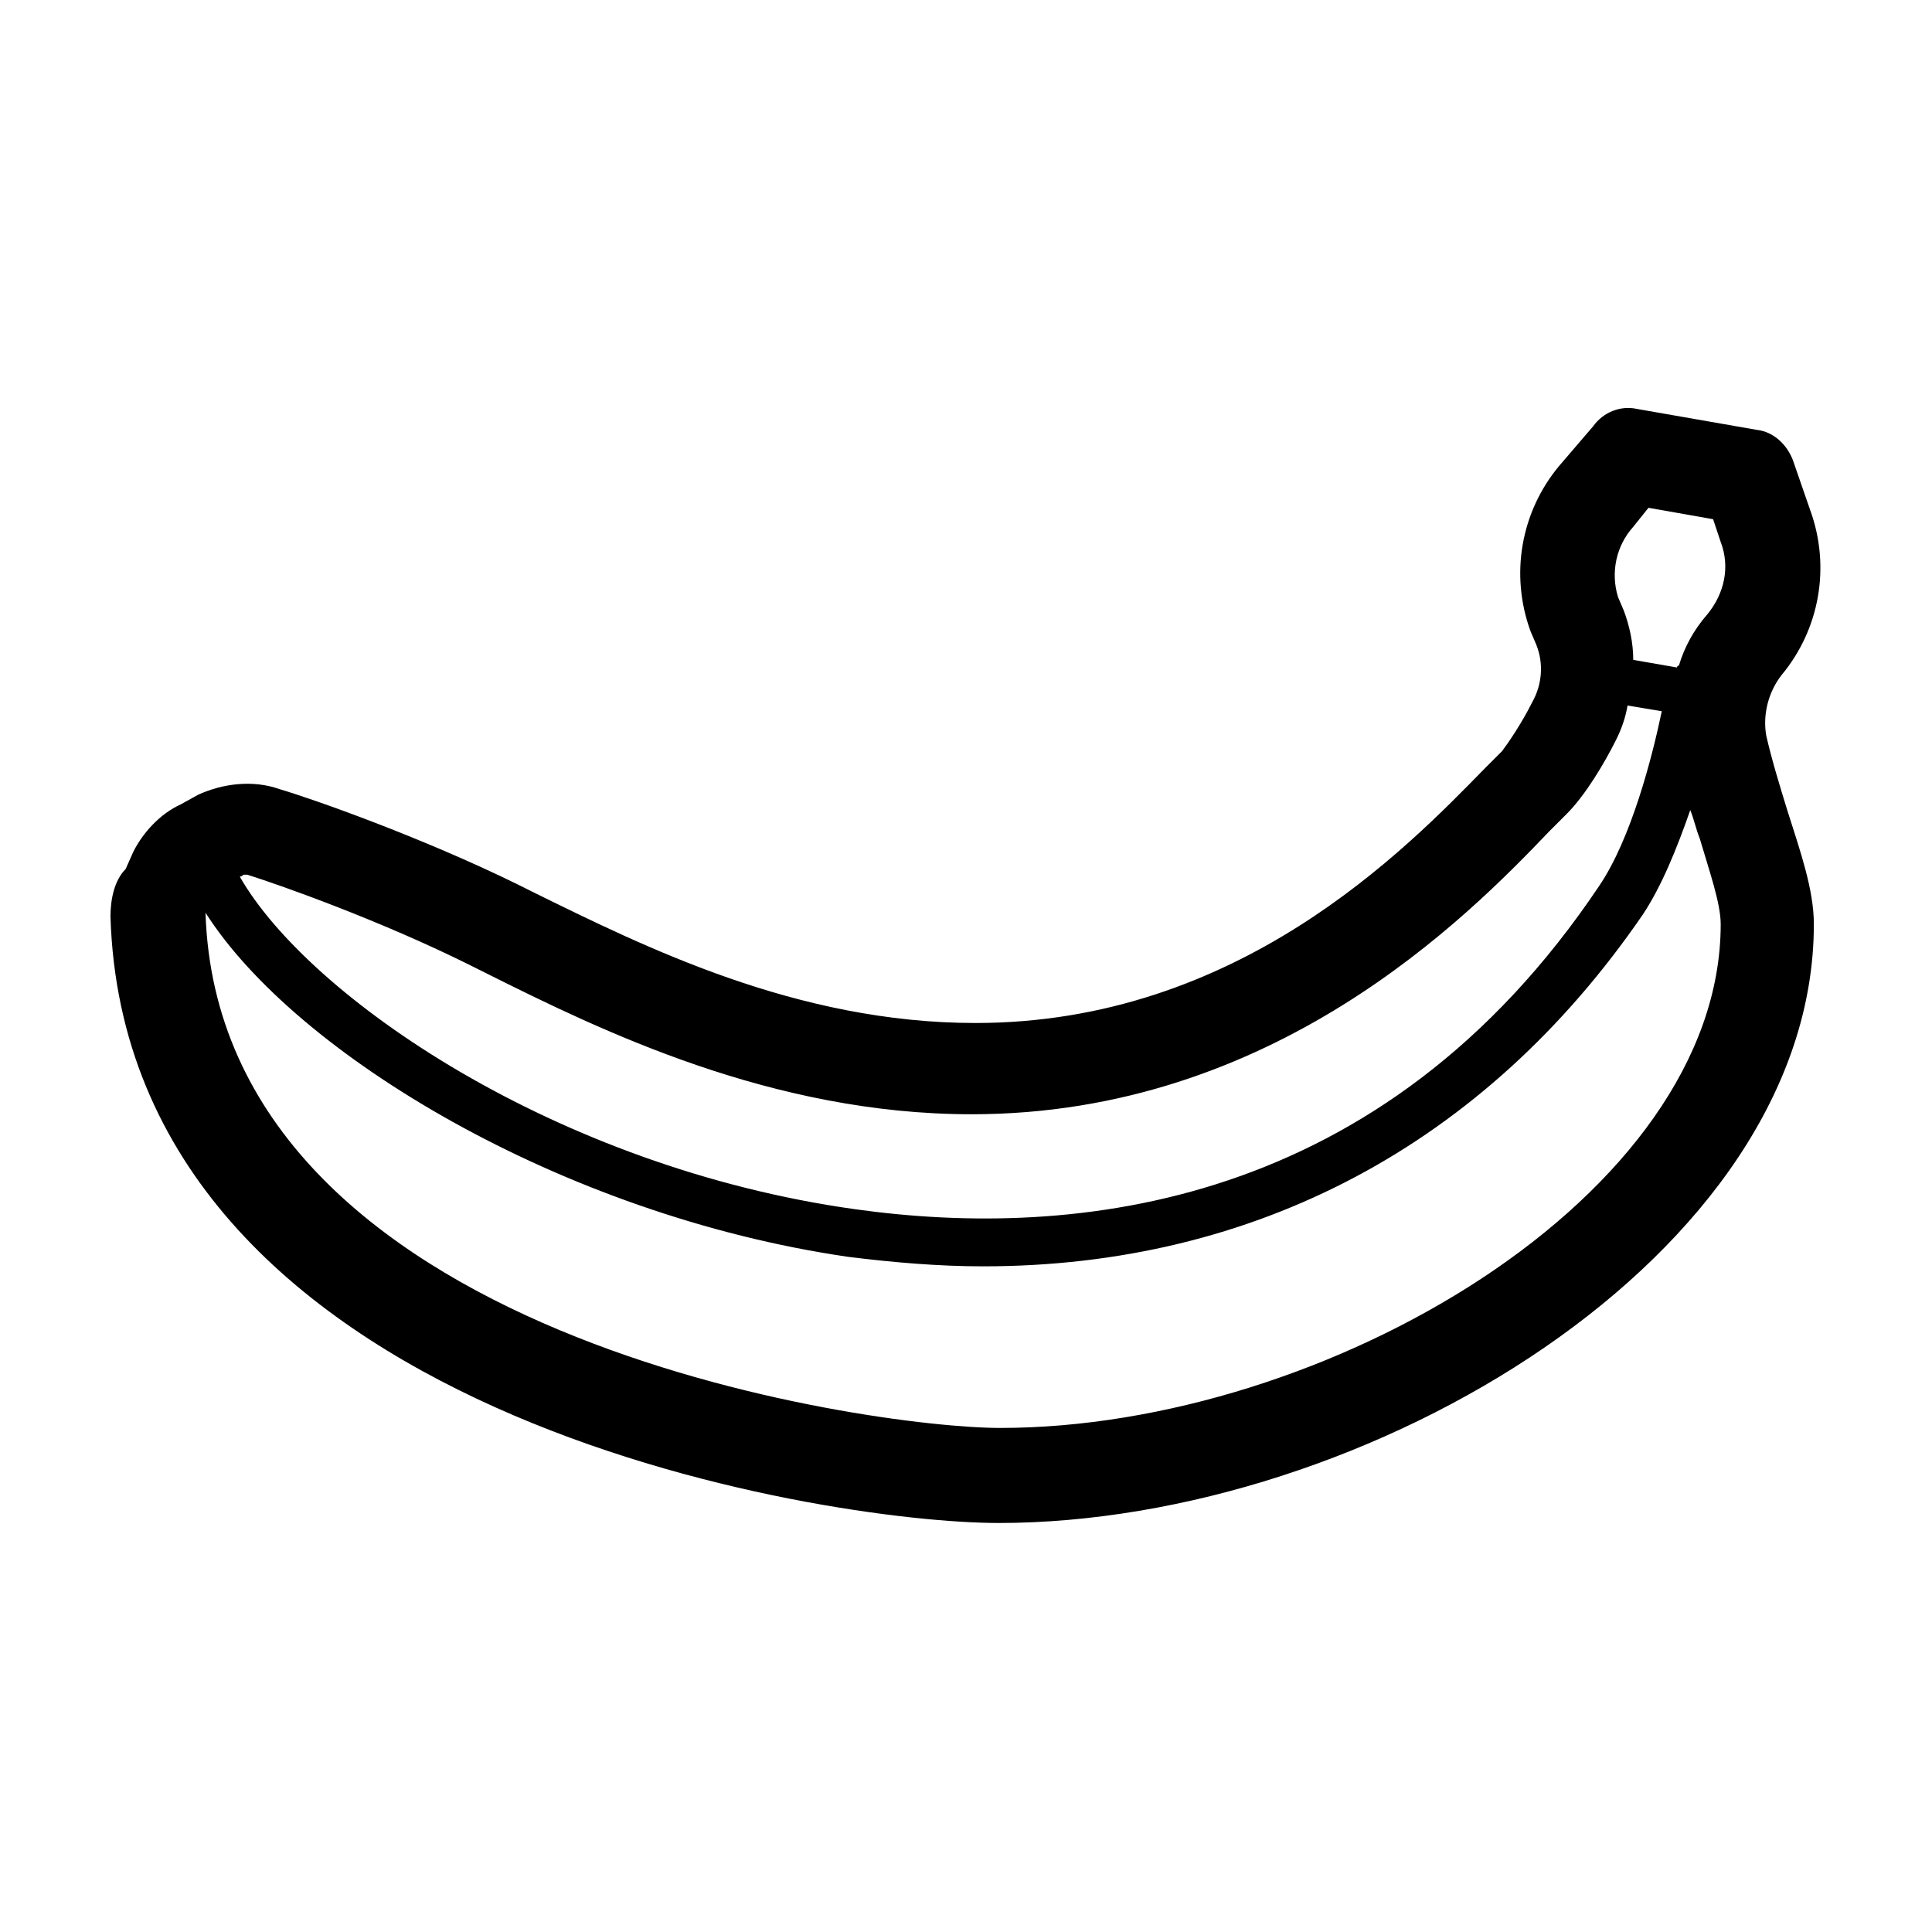
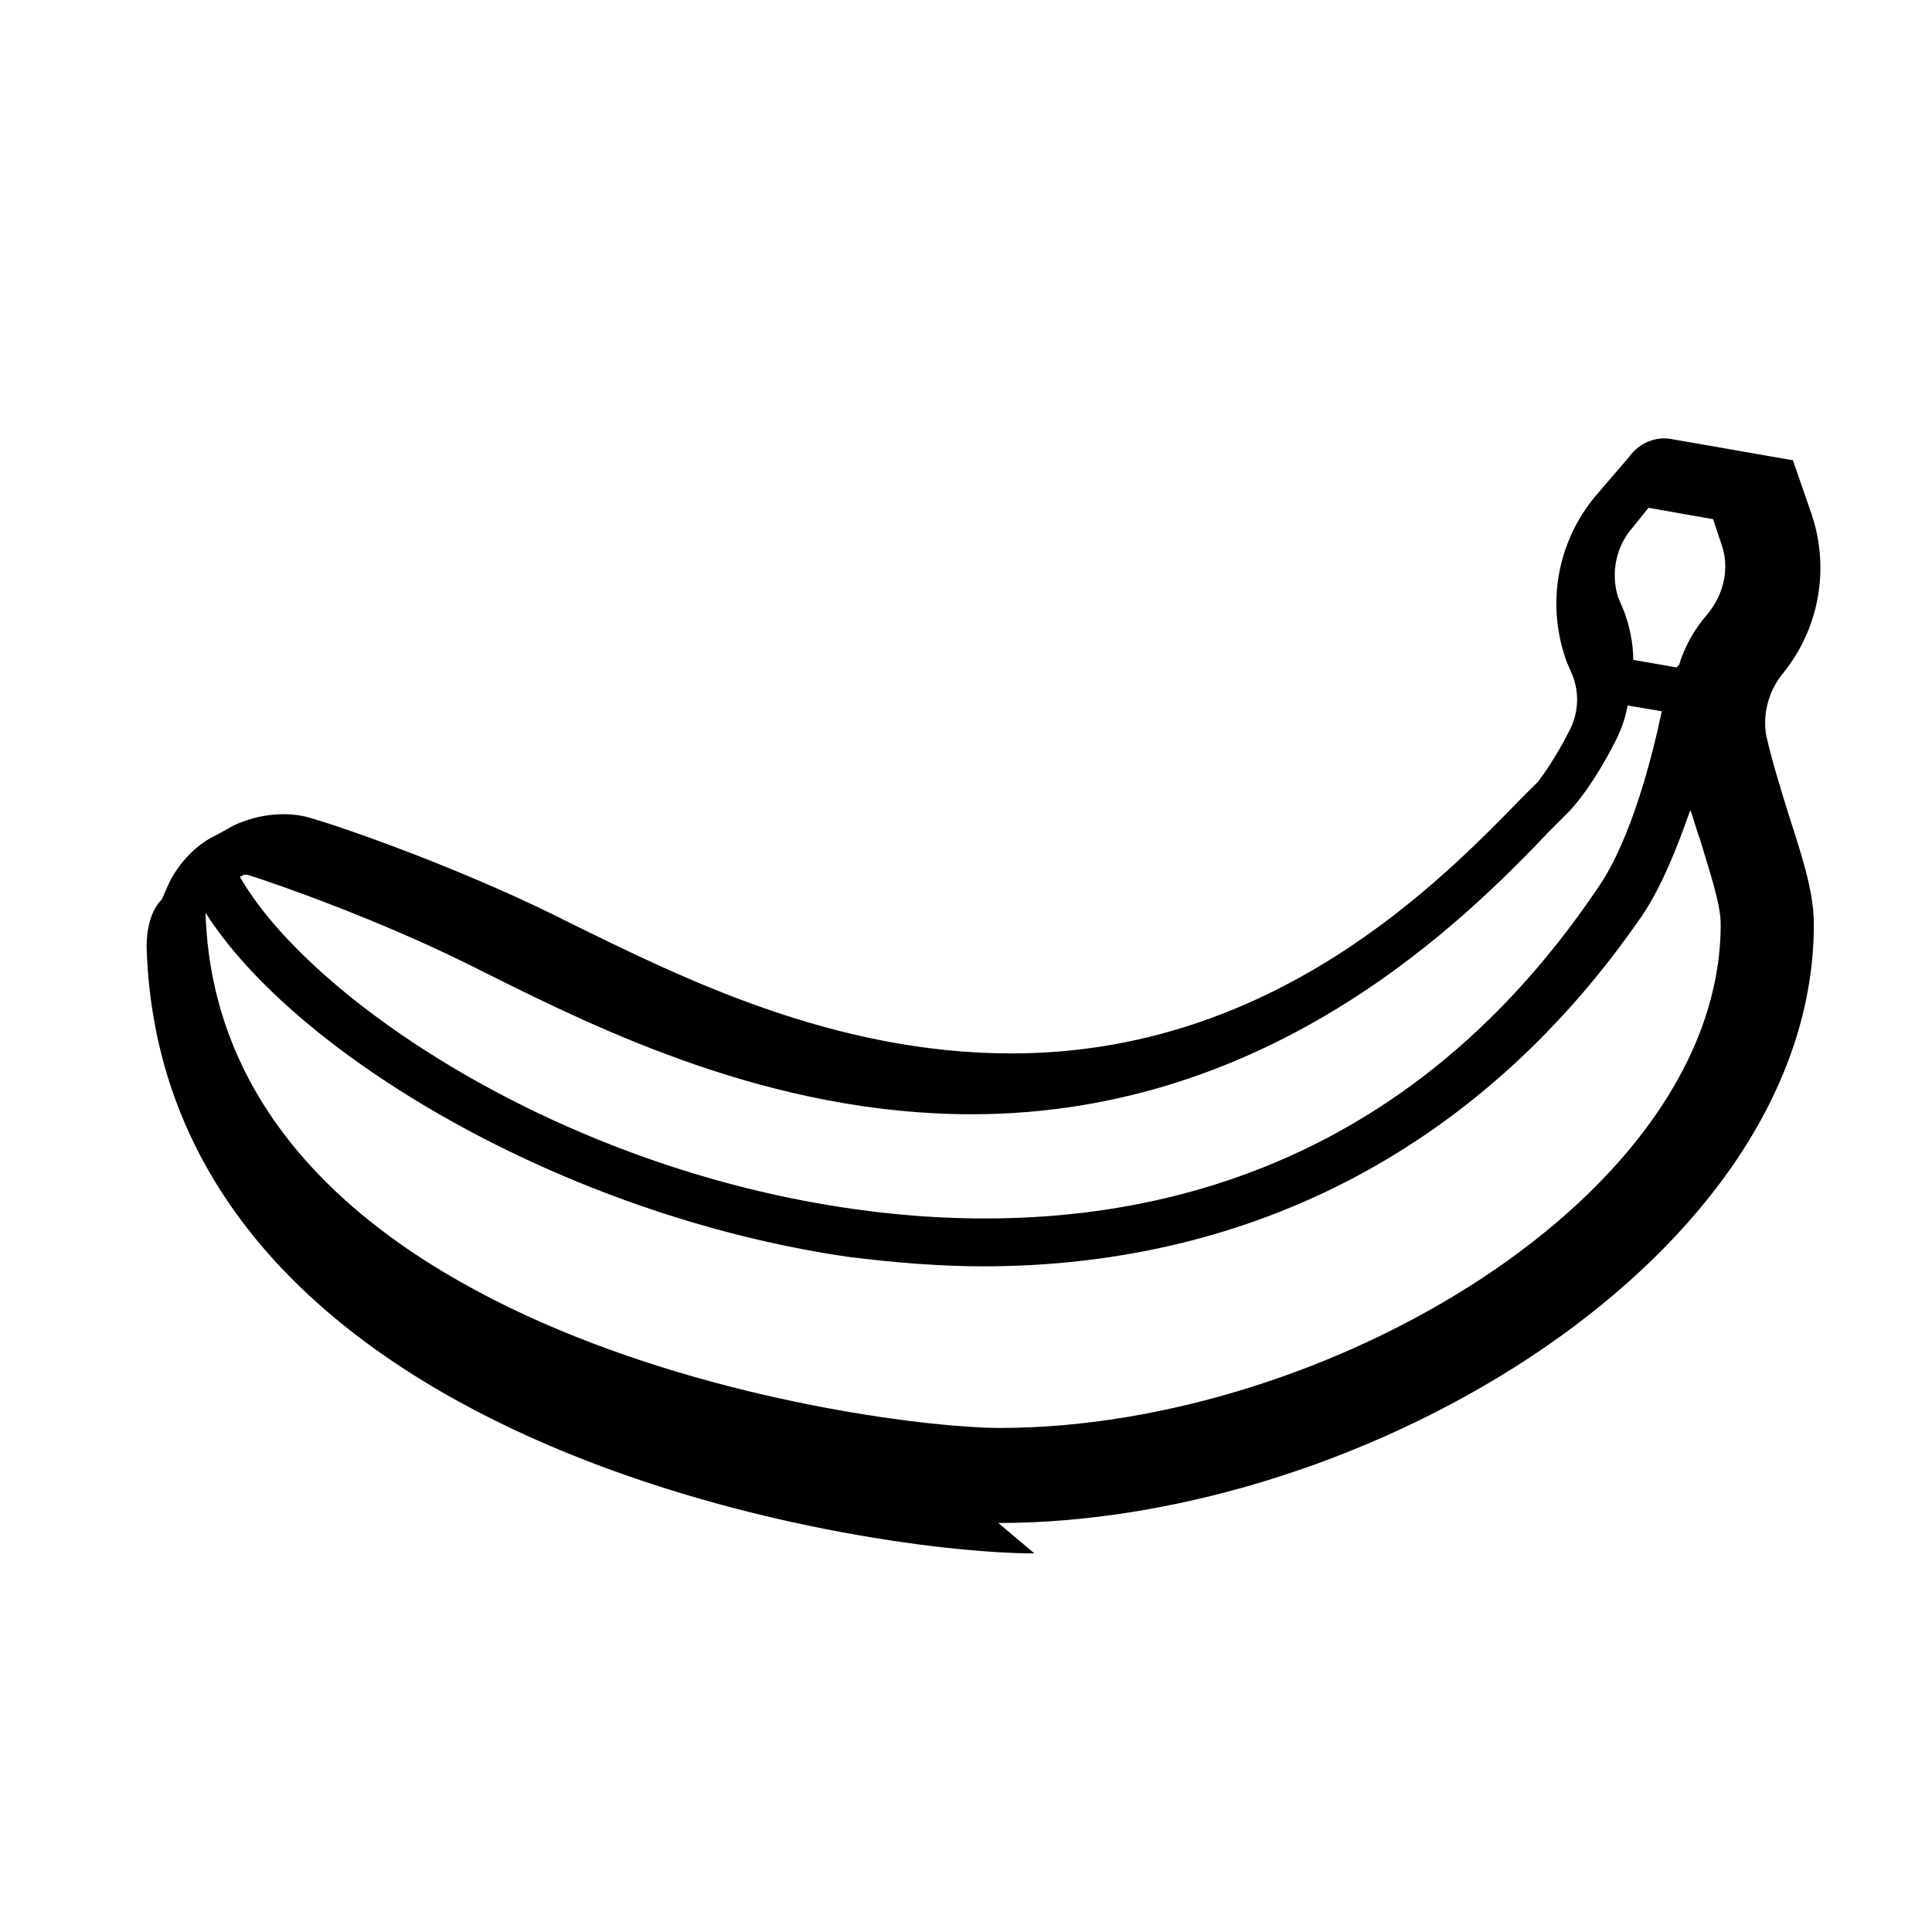
<svg xmlns="http://www.w3.org/2000/svg" fill="#000000" width="800px" height="800px" version="1.1" viewBox="144 144 512 512">
-   <path d="m408.56 547.61c97.738 0 216.13-71.039 216.13-158.7 0-9.07-3.527-19.145-7.055-30.23-2.016-6.551-4.031-13.098-5.543-19.648-1.008-5.543 0.504-11.586 4.031-16.121 10.078-12.09 13.098-28.719 7.559-43.832l-4.535-13.098c-1.512-4.031-5.039-7.559-9.574-8.062l-31.738-5.543c-4.535-1.008-9.07 1.008-11.586 4.535l-9.07 10.578c-10.078 12.09-13.098 28.719-7.559 43.832l1.512 3.527c2.016 5.039 1.512 10.578-1.008 15.113-3.023 6.047-6.551 11.082-8.062 13.098-1.512 1.512-3.023 3.023-4.535 4.535-21.16 21.664-65.496 67.512-135.02 67.512-47.359 0-87.664-20.152-117.39-34.762l-4.031-2.016c-25.695-12.594-54.41-22.672-62.977-25.191-7.055-2.519-15.113-1.512-21.664 1.512l-4.535 2.519c-5.543 2.519-10.078 7.559-12.594 12.594l-2.016 4.535c-3.016 3.027-4.023 8.062-4.023 12.598 4.031 132.5 189.43 160.71 235.28 160.71zm168.27-264 4.031-5.039 17.129 3.023 2.016 6.047c2.519 6.551 1.008 13.602-3.527 19.145-3.527 4.031-6.047 8.566-7.559 13.602-0.504 0-0.504 0.504-0.504 0.504l-11.586-2.016c0-4.535-1.008-9.07-2.519-13.098l-1.512-3.527c-2.016-6.547-0.504-13.602 4.031-18.641zm-368.29 92.199h1.008c8.062 2.519 35.266 12.09 59.449 24.184l4.031 2.016c30.23 15.113 75.57 37.281 128.47 37.281 80.105 0 131.5-52.395 153.16-75.066 1.512-1.512 3.023-3.023 4.535-4.535 5.039-5.039 10.078-13.602 13.098-19.648 1.512-3.023 2.519-6.047 3.023-9.07l9.07 1.512c-2.519 12.09-8.062 33.754-16.625 46.352-57.438 85.645-139.05 93.707-196.99 85.645-79.602-11.082-145.1-56.426-163.23-88.168 0.504 0.004 1.008-0.5 1.008-0.5zm-10.074 10.074c23.68 37.281 94.211 80.105 170.29 91.191 12.09 1.512 24.184 2.519 35.77 2.519 72.043 0 133-32.242 174.82-93.203 5.039-7.559 9.07-17.633 12.594-27.711 1.008 2.519 1.512 5.039 2.519 7.559 2.519 8.566 5.543 17.129 5.543 22.672 0 72.043-104.79 133.51-190.95 133.51-34.258 0-207.07-23.68-210.59-136.54z" />
+   <path d="m408.56 547.61c97.738 0 216.13-71.039 216.13-158.7 0-9.07-3.527-19.145-7.055-30.23-2.016-6.551-4.031-13.098-5.543-19.648-1.008-5.543 0.504-11.586 4.031-16.121 10.078-12.09 13.098-28.719 7.559-43.832l-4.535-13.098l-31.738-5.543c-4.535-1.008-9.07 1.008-11.586 4.535l-9.07 10.578c-10.078 12.09-13.098 28.719-7.559 43.832l1.512 3.527c2.016 5.039 1.512 10.578-1.008 15.113-3.023 6.047-6.551 11.082-8.062 13.098-1.512 1.512-3.023 3.023-4.535 4.535-21.16 21.664-65.496 67.512-135.02 67.512-47.359 0-87.664-20.152-117.39-34.762l-4.031-2.016c-25.695-12.594-54.41-22.672-62.977-25.191-7.055-2.519-15.113-1.512-21.664 1.512l-4.535 2.519c-5.543 2.519-10.078 7.559-12.594 12.594l-2.016 4.535c-3.016 3.027-4.023 8.062-4.023 12.598 4.031 132.5 189.43 160.71 235.28 160.71zm168.27-264 4.031-5.039 17.129 3.023 2.016 6.047c2.519 6.551 1.008 13.602-3.527 19.145-3.527 4.031-6.047 8.566-7.559 13.602-0.504 0-0.504 0.504-0.504 0.504l-11.586-2.016c0-4.535-1.008-9.07-2.519-13.098l-1.512-3.527c-2.016-6.547-0.504-13.602 4.031-18.641zm-368.29 92.199h1.008c8.062 2.519 35.266 12.09 59.449 24.184l4.031 2.016c30.23 15.113 75.57 37.281 128.47 37.281 80.105 0 131.5-52.395 153.16-75.066 1.512-1.512 3.023-3.023 4.535-4.535 5.039-5.039 10.078-13.602 13.098-19.648 1.512-3.023 2.519-6.047 3.023-9.07l9.07 1.512c-2.519 12.09-8.062 33.754-16.625 46.352-57.438 85.645-139.05 93.707-196.99 85.645-79.602-11.082-145.1-56.426-163.23-88.168 0.504 0.004 1.008-0.5 1.008-0.5zm-10.074 10.074c23.68 37.281 94.211 80.105 170.29 91.191 12.09 1.512 24.184 2.519 35.77 2.519 72.043 0 133-32.242 174.82-93.203 5.039-7.559 9.07-17.633 12.594-27.711 1.008 2.519 1.512 5.039 2.519 7.559 2.519 8.566 5.543 17.129 5.543 22.672 0 72.043-104.79 133.51-190.95 133.51-34.258 0-207.07-23.68-210.59-136.54z" />
</svg>